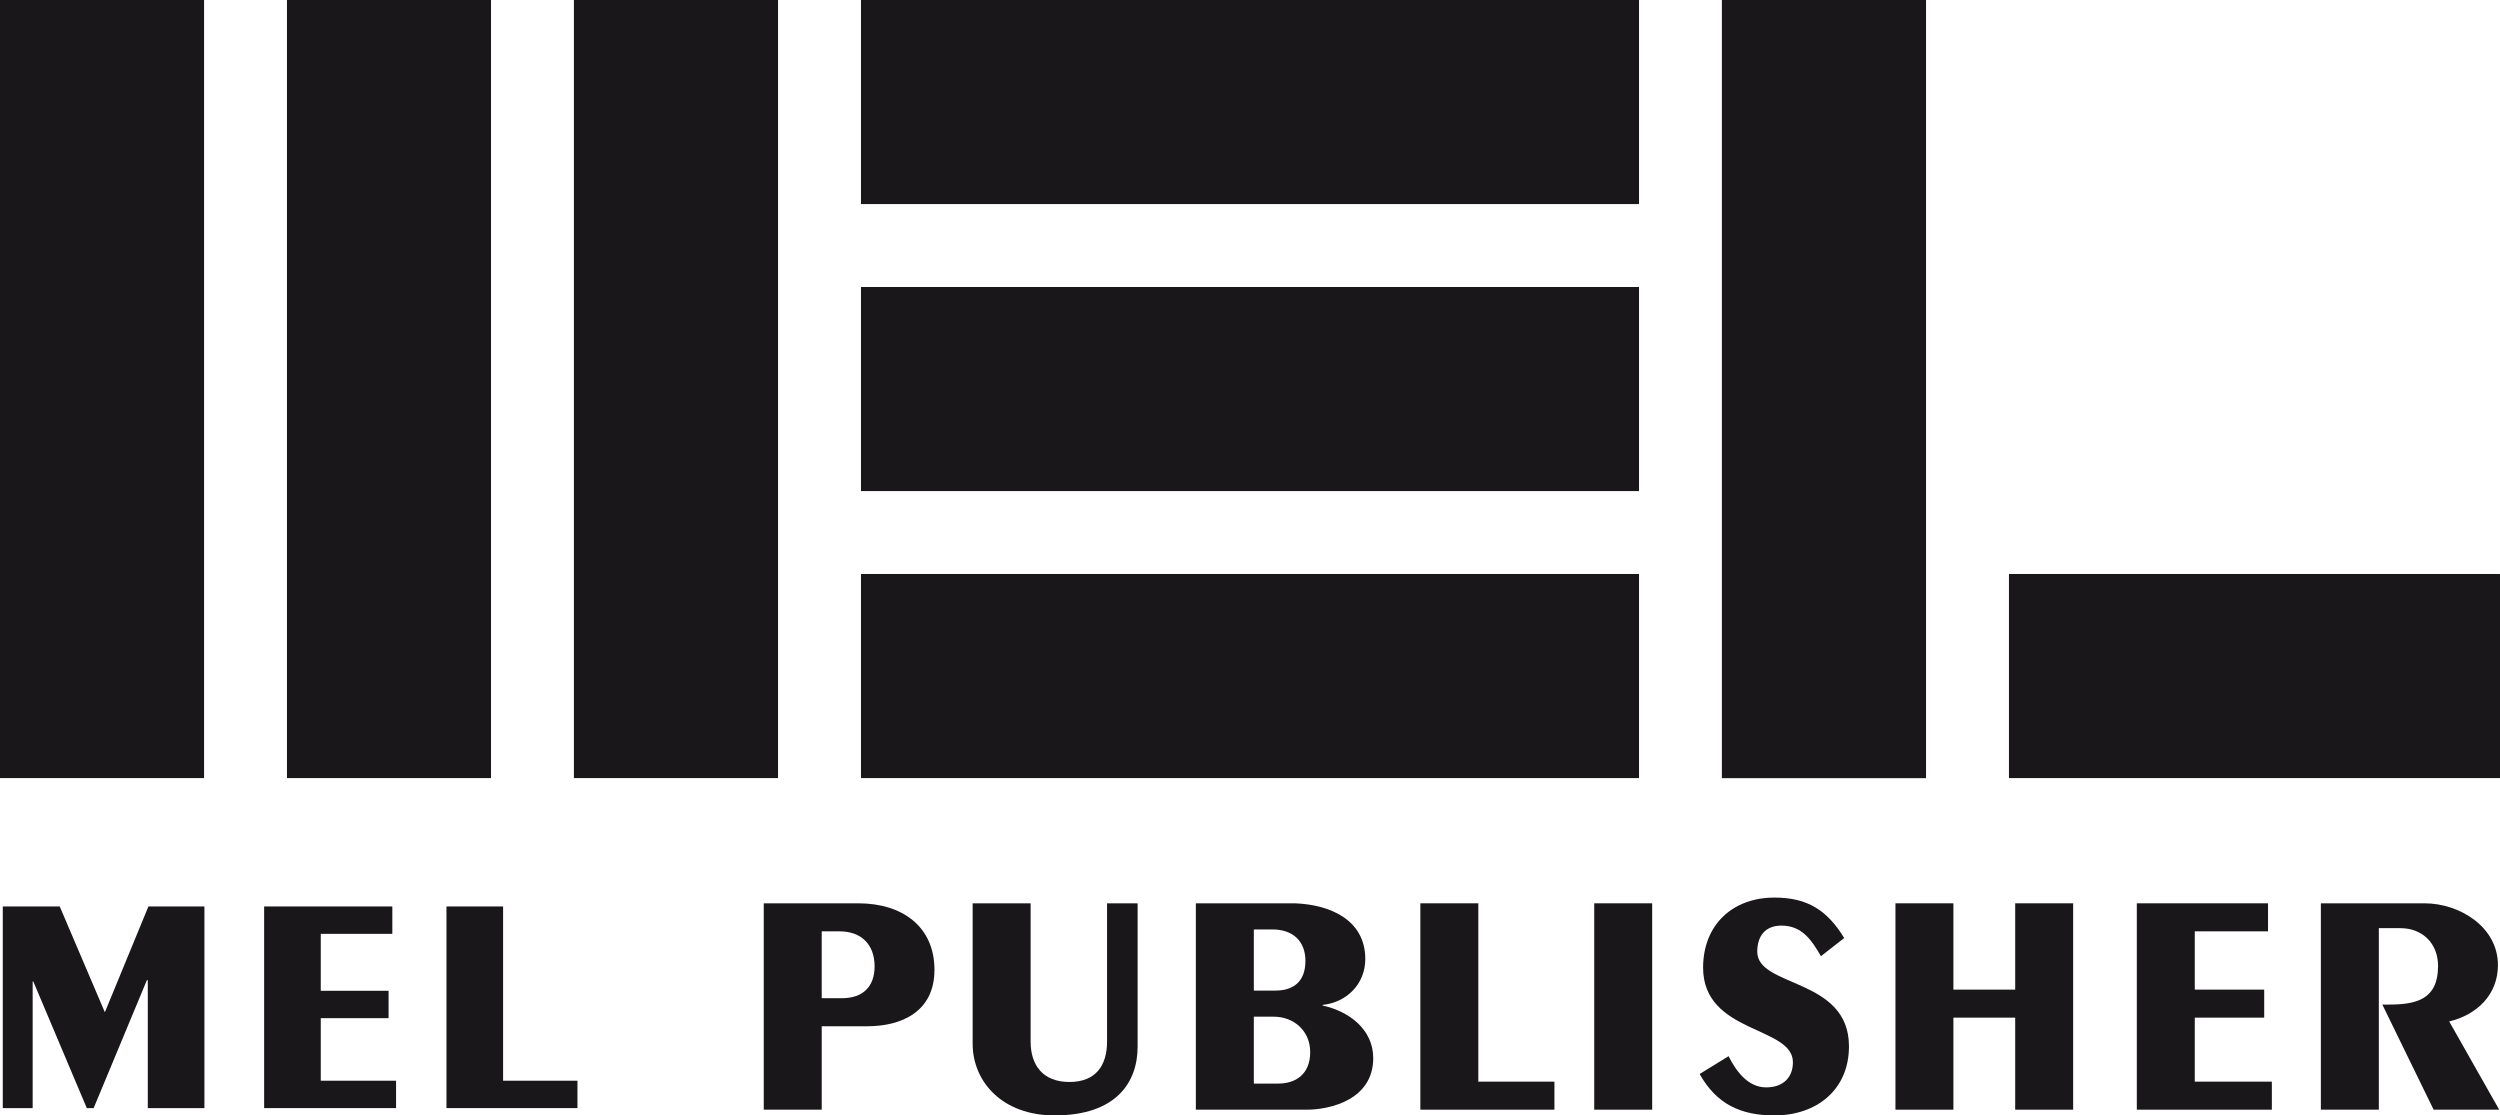
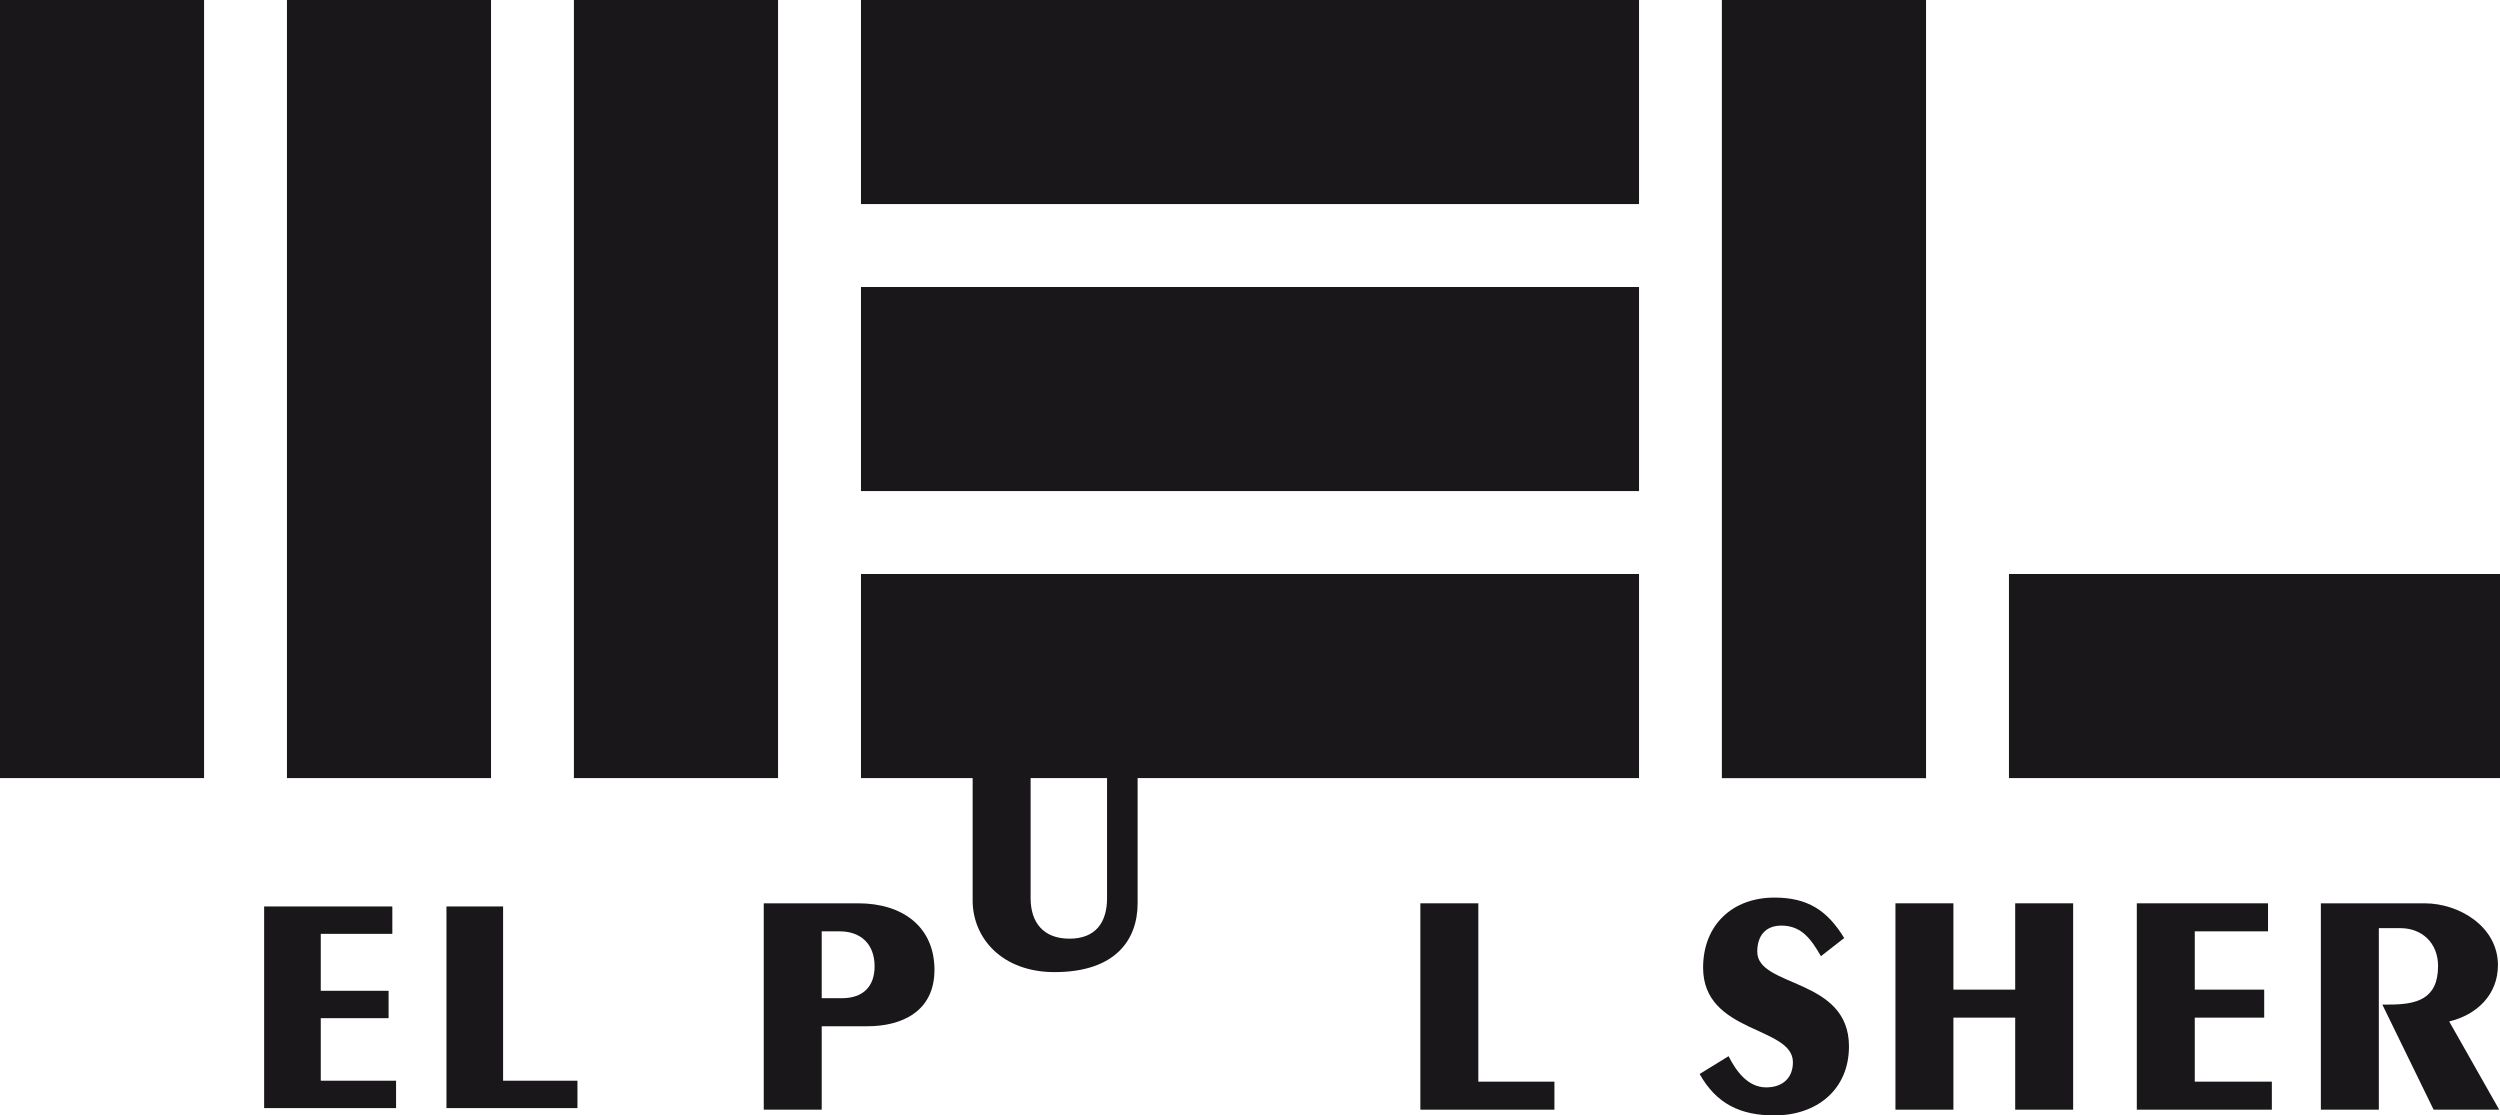
<svg xmlns="http://www.w3.org/2000/svg" version="1.0" id="Calque_1" x="0px" y="0px" width="412.717px" height="184.142px" viewBox="0 0 412.717 184.142" enable-background="new 0 0 412.717 184.142" xml:space="preserve">
  <path fill="#1A171B" d="M126.086,183.194v-34.069h15.616c7.255,0,12.565,3.838,12.565,10.988c0,6.994-5.573,9.307-11.041,9.307  h-7.571v13.774H126.086z M138.969,164.792c3.626,0,5.415-2.05,5.415-5.257c0-3.628-2.21-5.783-5.784-5.783h-2.945v11.04H138.969z" />
-   <path fill="#1A171B" d="M187.806,149.125v23.658c0,5.942-3.576,11.358-13.722,11.358c-8.622,0-13.513-5.575-13.513-11.832v-23.185  h9.571v22.818c0,3.942,2.049,6.678,6.413,6.678c4.363,0,6.204-2.735,6.204-6.678v-22.818H187.806z" />
-   <path fill="#1A171B" d="M213.772,149.125c5.73,0.212,11.62,2.682,11.62,9.201c0,4.049-2.998,7.149-7.048,7.572v0.103  c4.365,0.947,8.359,3.944,8.359,8.676c0,6.889-7.148,8.518-10.987,8.518h-18.296v-34.069H213.772z M206.991,163.53h3.575  c2.944,0,4.941-1.473,4.941-4.888c0-3.314-2.103-5.205-5.467-5.205h-3.049V163.53z M206.991,178.883h4.047  c2.786,0,5.257-1.473,5.257-5.205c0-3.521-2.733-5.836-5.992-5.836h-3.312V178.883z" />
+   <path fill="#1A171B" d="M187.806,149.125c0,5.942-3.576,11.358-13.722,11.358c-8.622,0-13.513-5.575-13.513-11.832v-23.185  h9.571v22.818c0,3.942,2.049,6.678,6.413,6.678c4.363,0,6.204-2.735,6.204-6.678v-22.818H187.806z" />
  <polygon fill="#1A171B" points="234.482,149.125 244.052,149.125 244.052,178.566 256.615,178.566 256.615,183.194 234.482,183.194   " />
-   <rect x="263.185" y="149.125" fill="#1A171B" width="9.567" height="34.069" />
  <path fill="#1A171B" d="M285.367,174.361c1.211,2.419,3.155,5.151,6.205,5.151c2.734,0,4.416-1.576,4.416-4.151  c0-5.995-14.828-4.681-14.828-15.615c0-6.994,4.786-11.567,11.779-11.567c5.467,0,8.727,2.104,11.513,6.679l-3.839,2.995  c-1.524-2.627-3.101-5.048-6.518-5.048c-2.734,0-3.995,1.79-3.995,4.312c0,5.941,15.141,4.258,15.141,15.614  c0,7.203-5.362,11.409-12.302,11.409c-5.626,0-9.569-1.895-12.356-6.836L285.367,174.361z" />
  <polygon fill="#1A171B" points="312.913,183.194 312.913,149.125 322.482,149.125 322.482,163.374 332.682,163.374 332.682,149.125   342.249,149.125 342.249,183.194 332.682,183.194 332.682,167.999 322.482,167.999 322.482,183.194 " />
  <polygon fill="#1A171B" points="352.758,183.194 352.758,149.125 374.422,149.125 374.422,153.752 362.328,153.752 362.328,163.374   373.788,163.374 373.788,167.999 362.328,167.999 362.328,178.566 375.052,178.566 375.052,183.194 " />
  <path fill="#1A171B" d="M383.144,183.194v-34.069h17.14c5.677,0,12.092,3.838,12.092,10.2c0,4.89-3.471,8.201-8.044,9.305  l8.253,14.564h-10.828l-8.465-17.352h1.051c4.468,0,8.149-0.788,8.149-6.361c0-3.836-2.681-6.254-6.206-6.254h-3.572v29.967H383.144  z" />
  <rect x="142.135" fill="#1A171B" width="128.447" height="33.69" />
  <rect x="142.135" y="47.38" fill="#1A171B" width="128.447" height="33.69" />
  <rect x="142.135" y="94.758" fill="#1A171B" width="128.447" height="33.694" />
  <rect x="94.745" fill="#1A171B" width="33.7" height="128.452" />
  <rect x="284.268" fill="#1A171B" width="33.693" height="128.452" />
  <rect x="47.372" fill="#1A171B" width="33.688" height="128.452" />
  <rect x="284.268" fill="#1A171B" width="33.693" height="128.452" />
  <rect fill="#1A171B" width="33.688" height="128.452" />
  <rect x="331.652" y="94.758" fill="#1A171B" width="81.064" height="33.694" />
-   <polygon fill="#1A171B" points="0.459,149.645 9.861,149.645 17.311,167.111 24.501,149.645 33.748,149.645 33.748,182.933   24.398,182.933 24.398,161.82 24.245,161.82 15.461,182.933 14.329,182.933 5.496,162.024 5.392,162.024 5.392,182.933   0.459,182.933 " />
  <polygon fill="#1A171B" points="43.606,182.933 43.606,149.645 64.769,149.645 64.769,154.165 52.954,154.165 52.954,163.566   64.151,163.566 64.151,168.086 52.954,168.086 52.954,178.412 65.386,178.412 65.386,182.933 " />
  <polygon fill="#1A171B" points="73.704,149.645 83.054,149.645 83.054,178.412 95.329,178.412 95.329,182.933 73.704,182.933 " />
</svg>